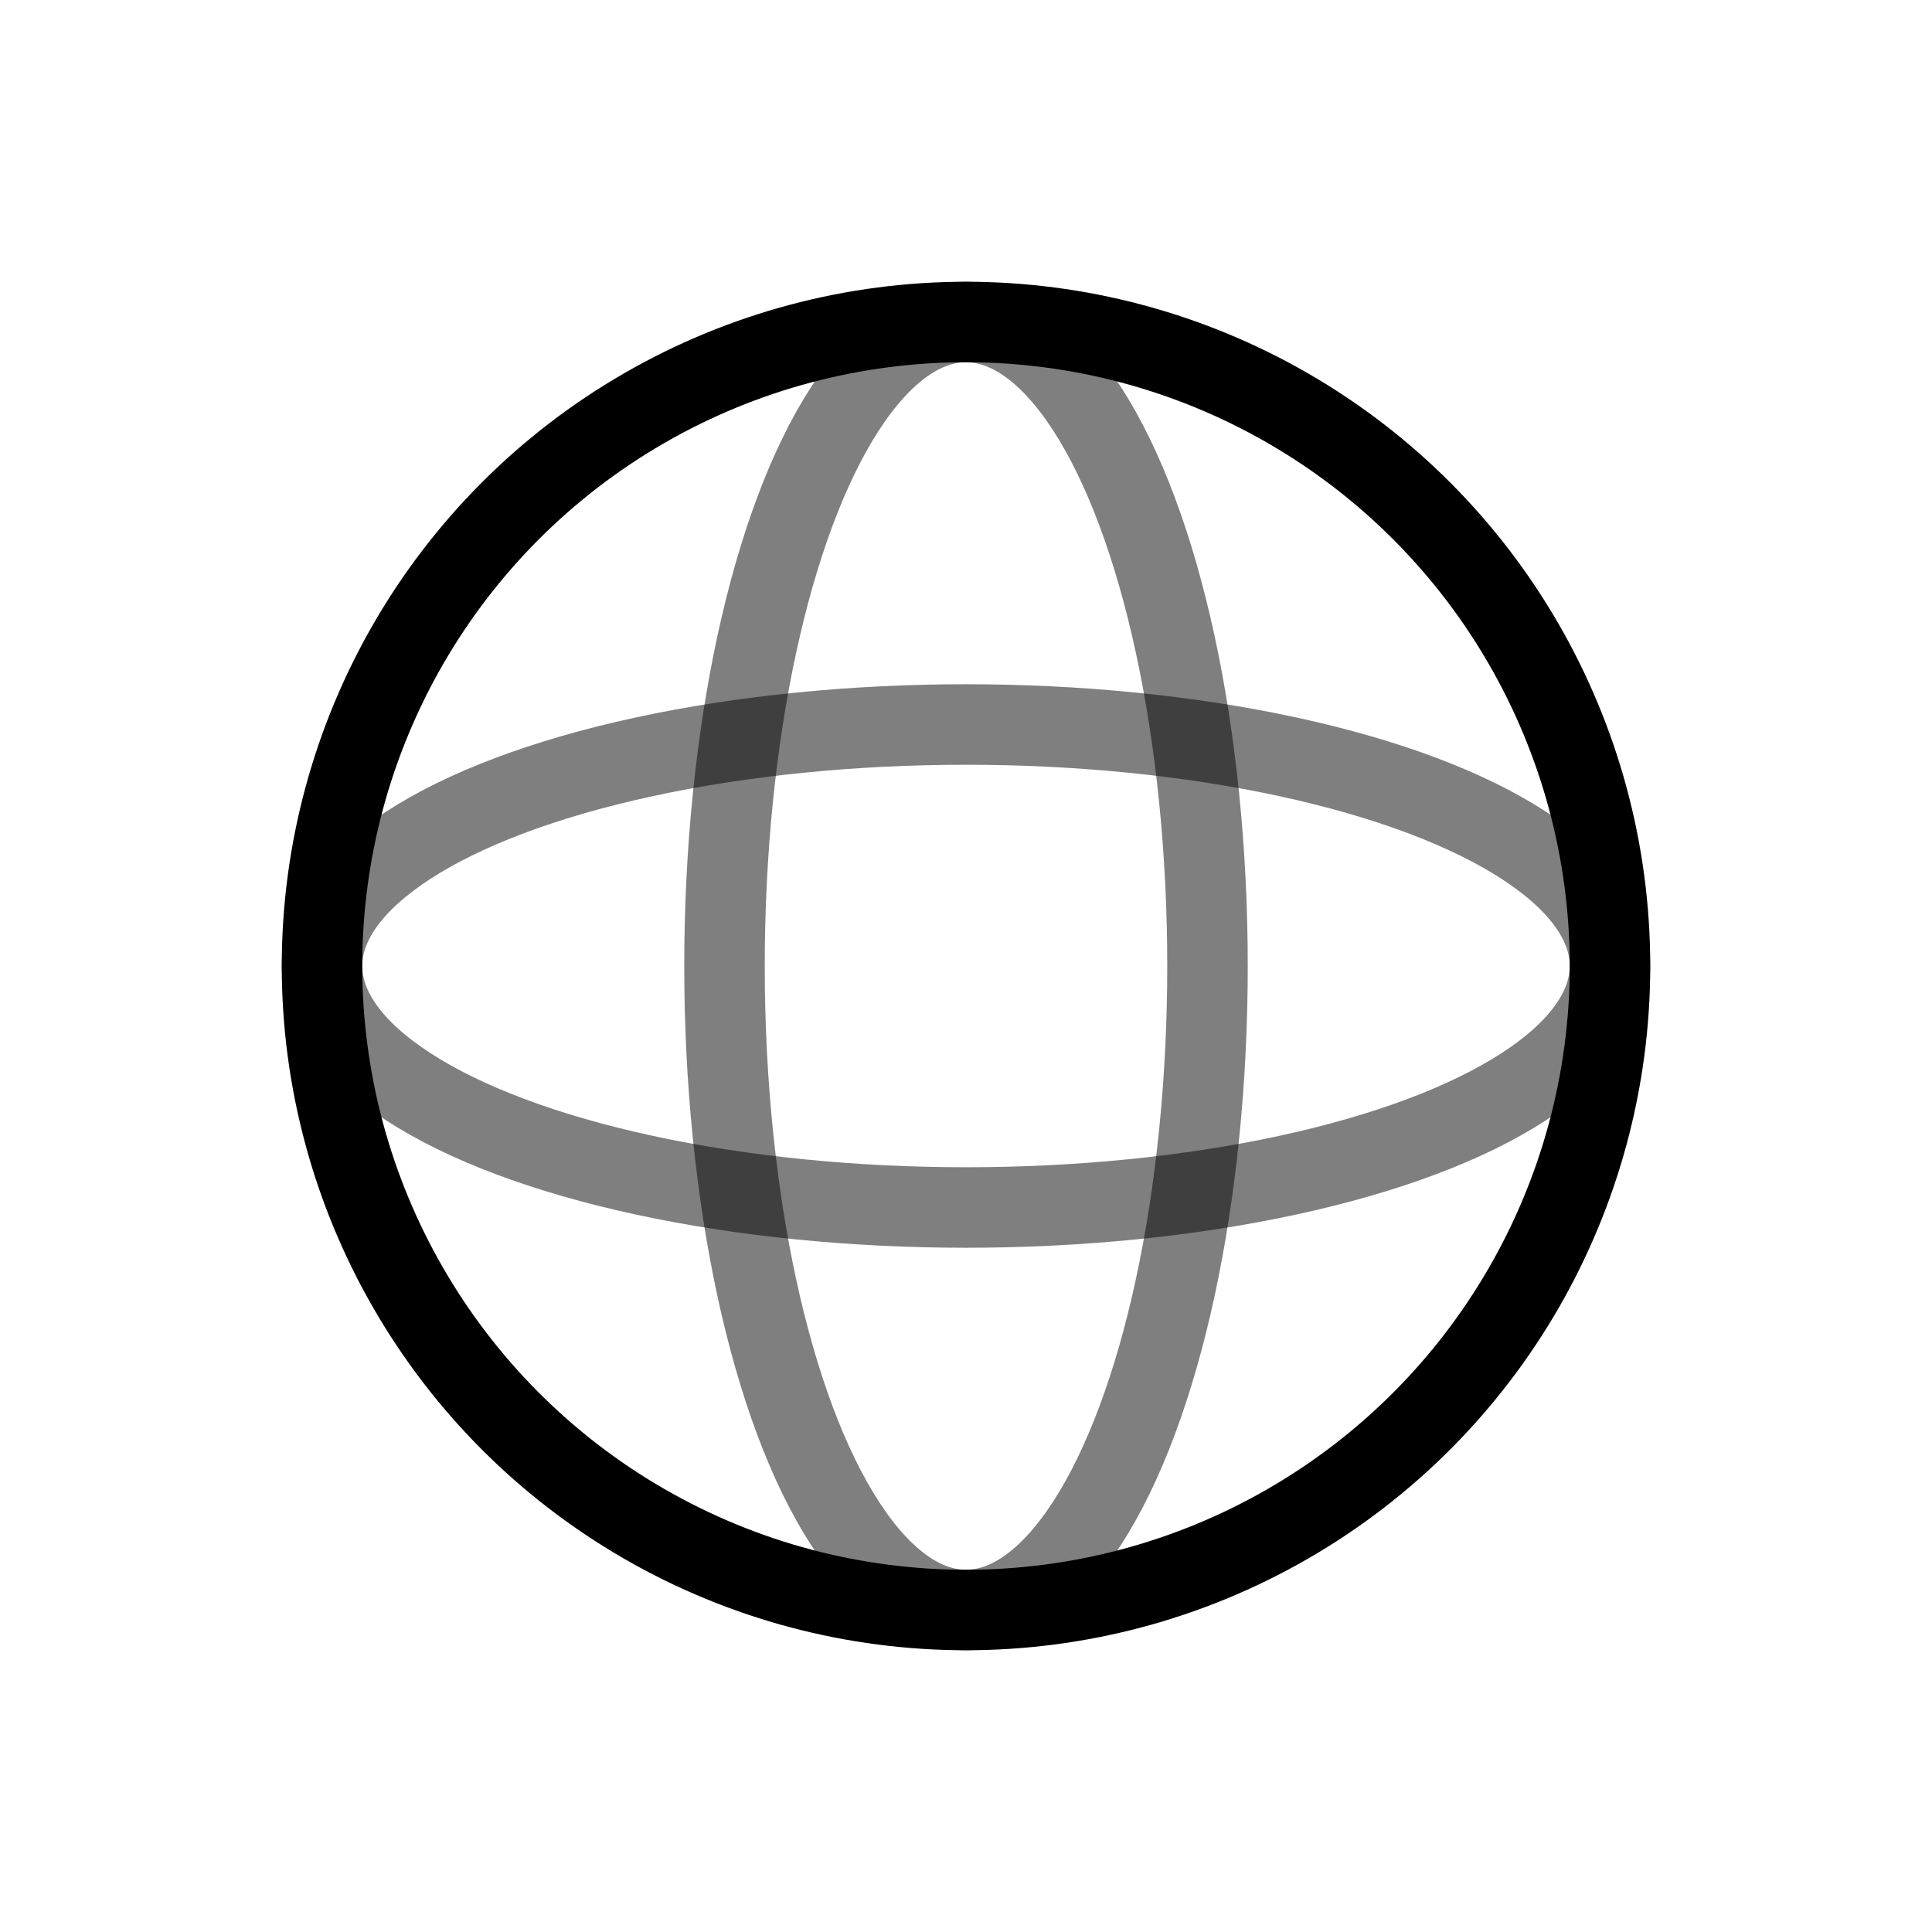
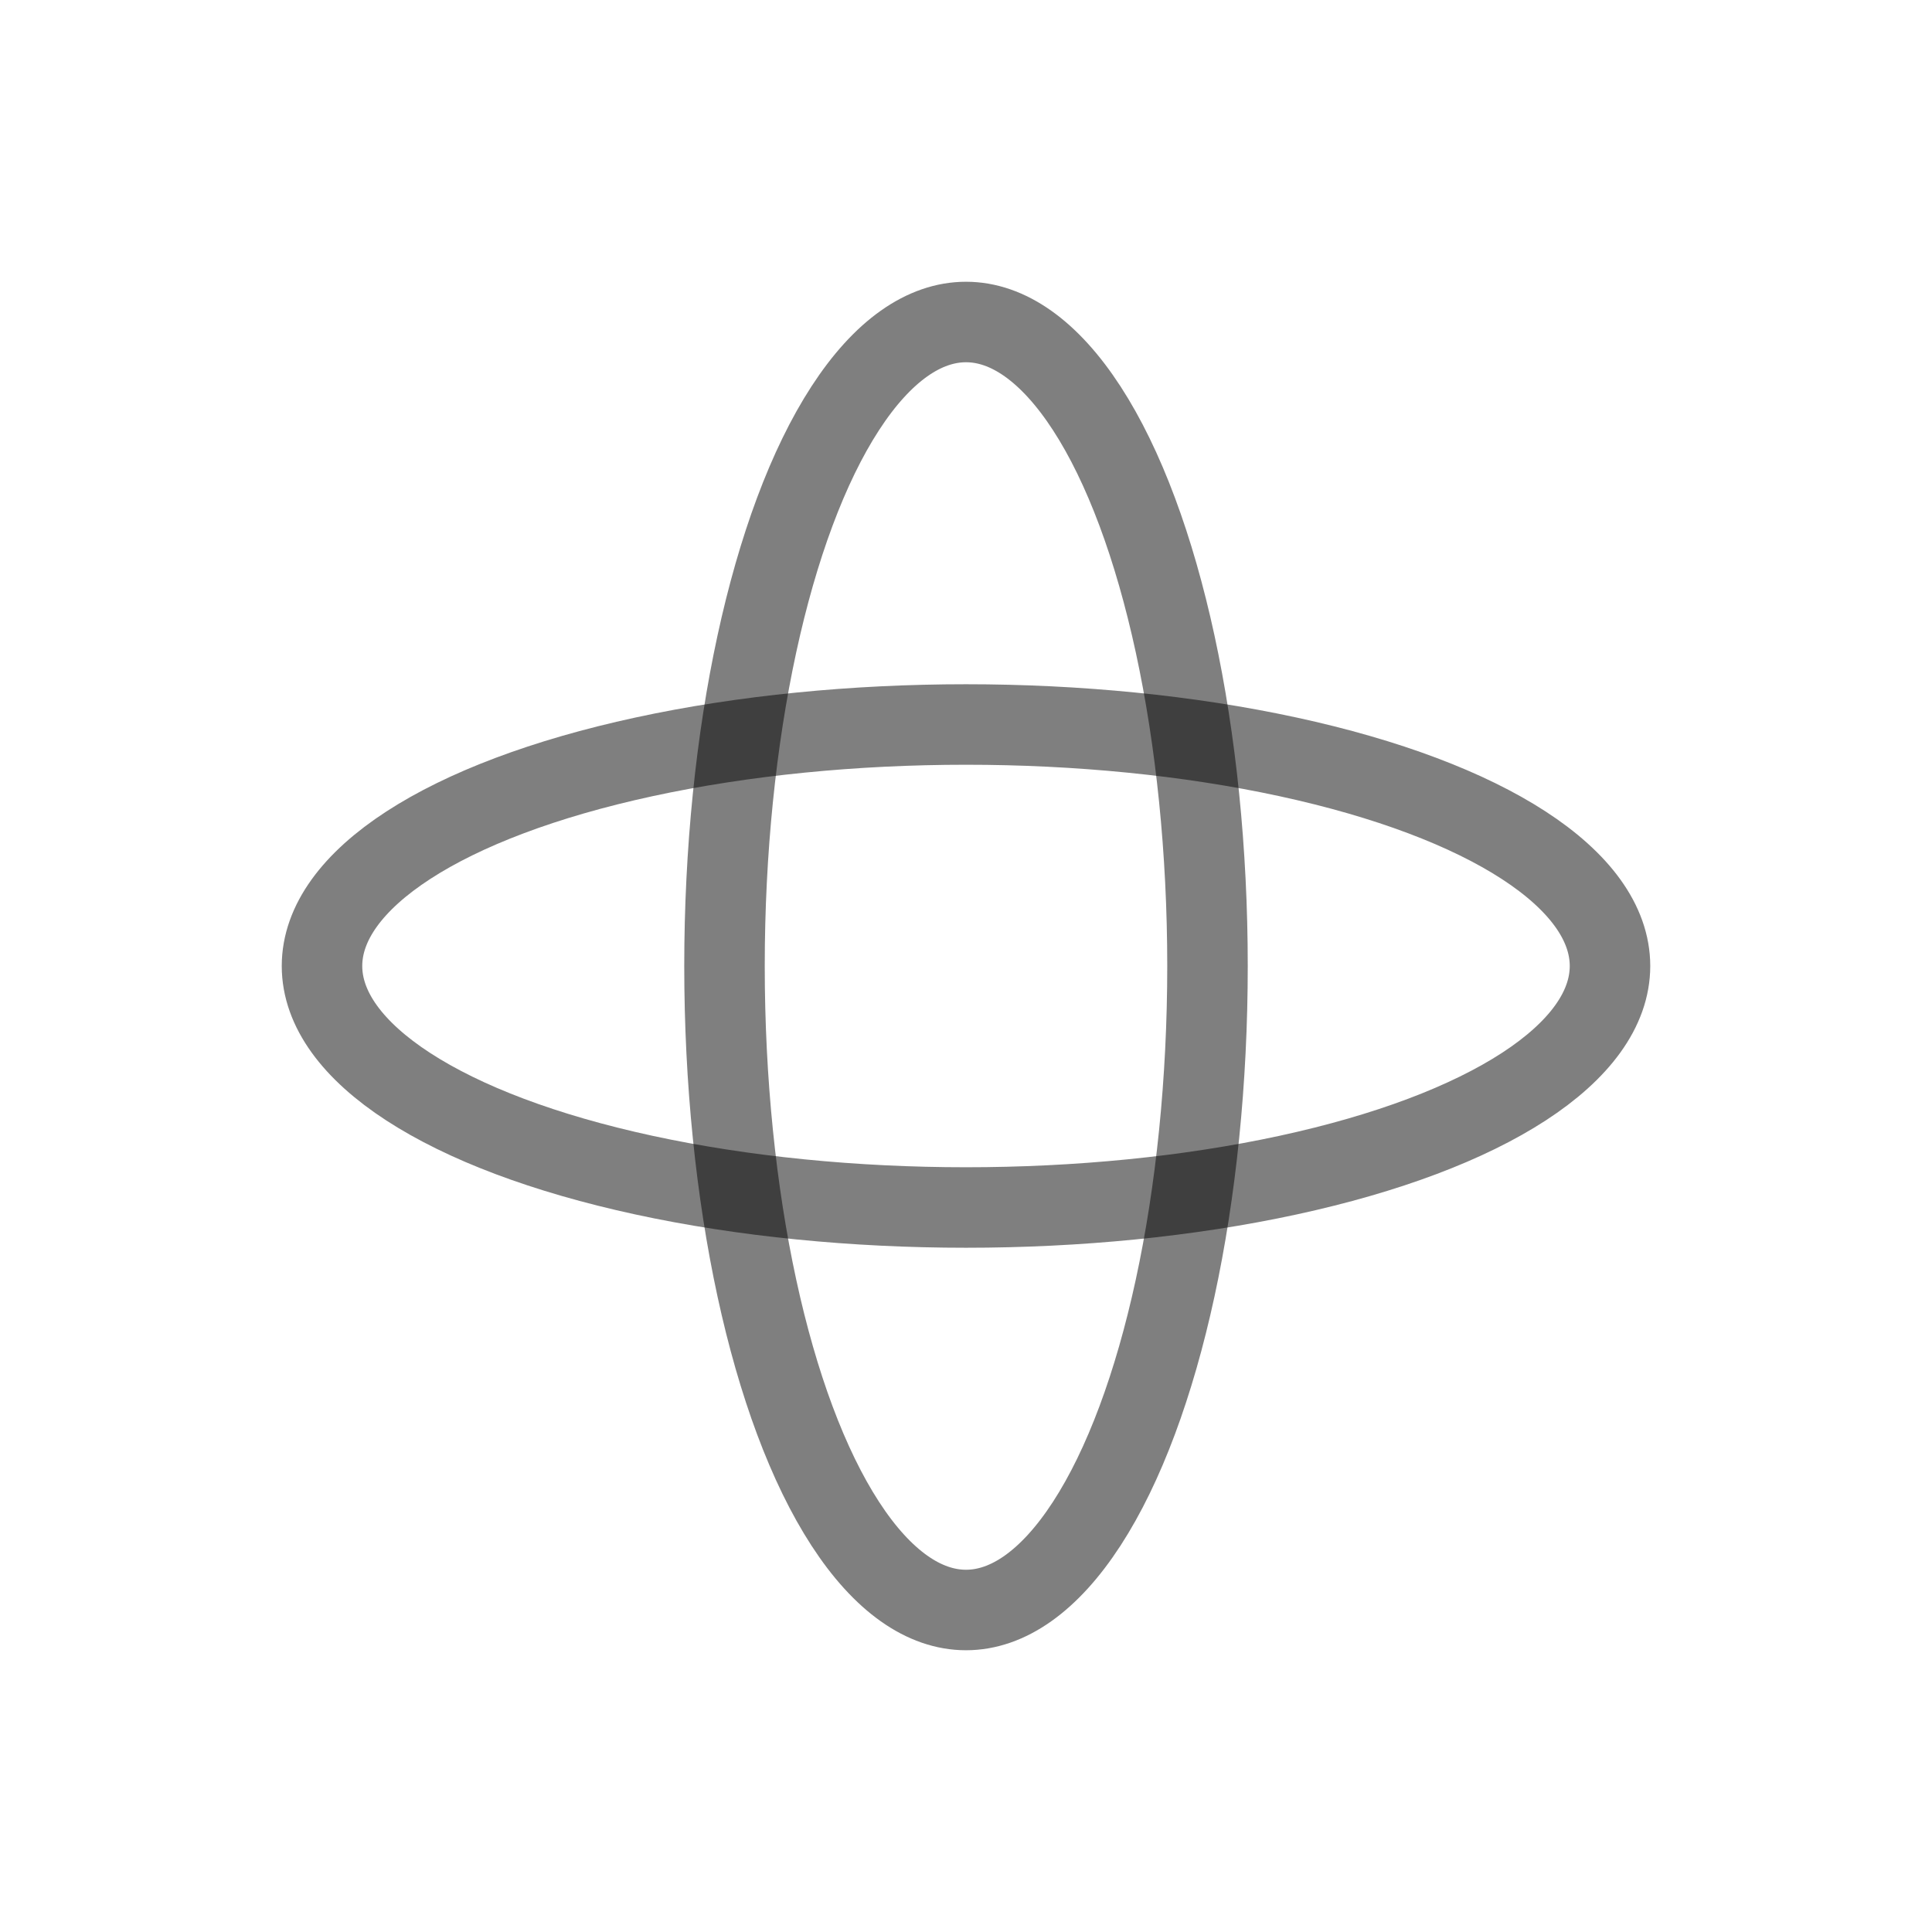
<svg xmlns="http://www.w3.org/2000/svg" width="24" height="24" viewBox="0 0 24 24" fill="none">
-   <circle cx="12" cy="12" r="8" stroke="#000000" stroke-width="1" fill="none" />
  <ellipse cx="12" cy="12" rx="8" ry="3" stroke="#000000" stroke-width="1" fill="none" opacity="0.5" />
  <ellipse cx="12" cy="12" rx="3" ry="8" stroke="#000000" stroke-width="1" fill="none" opacity="0.5" />
</svg>